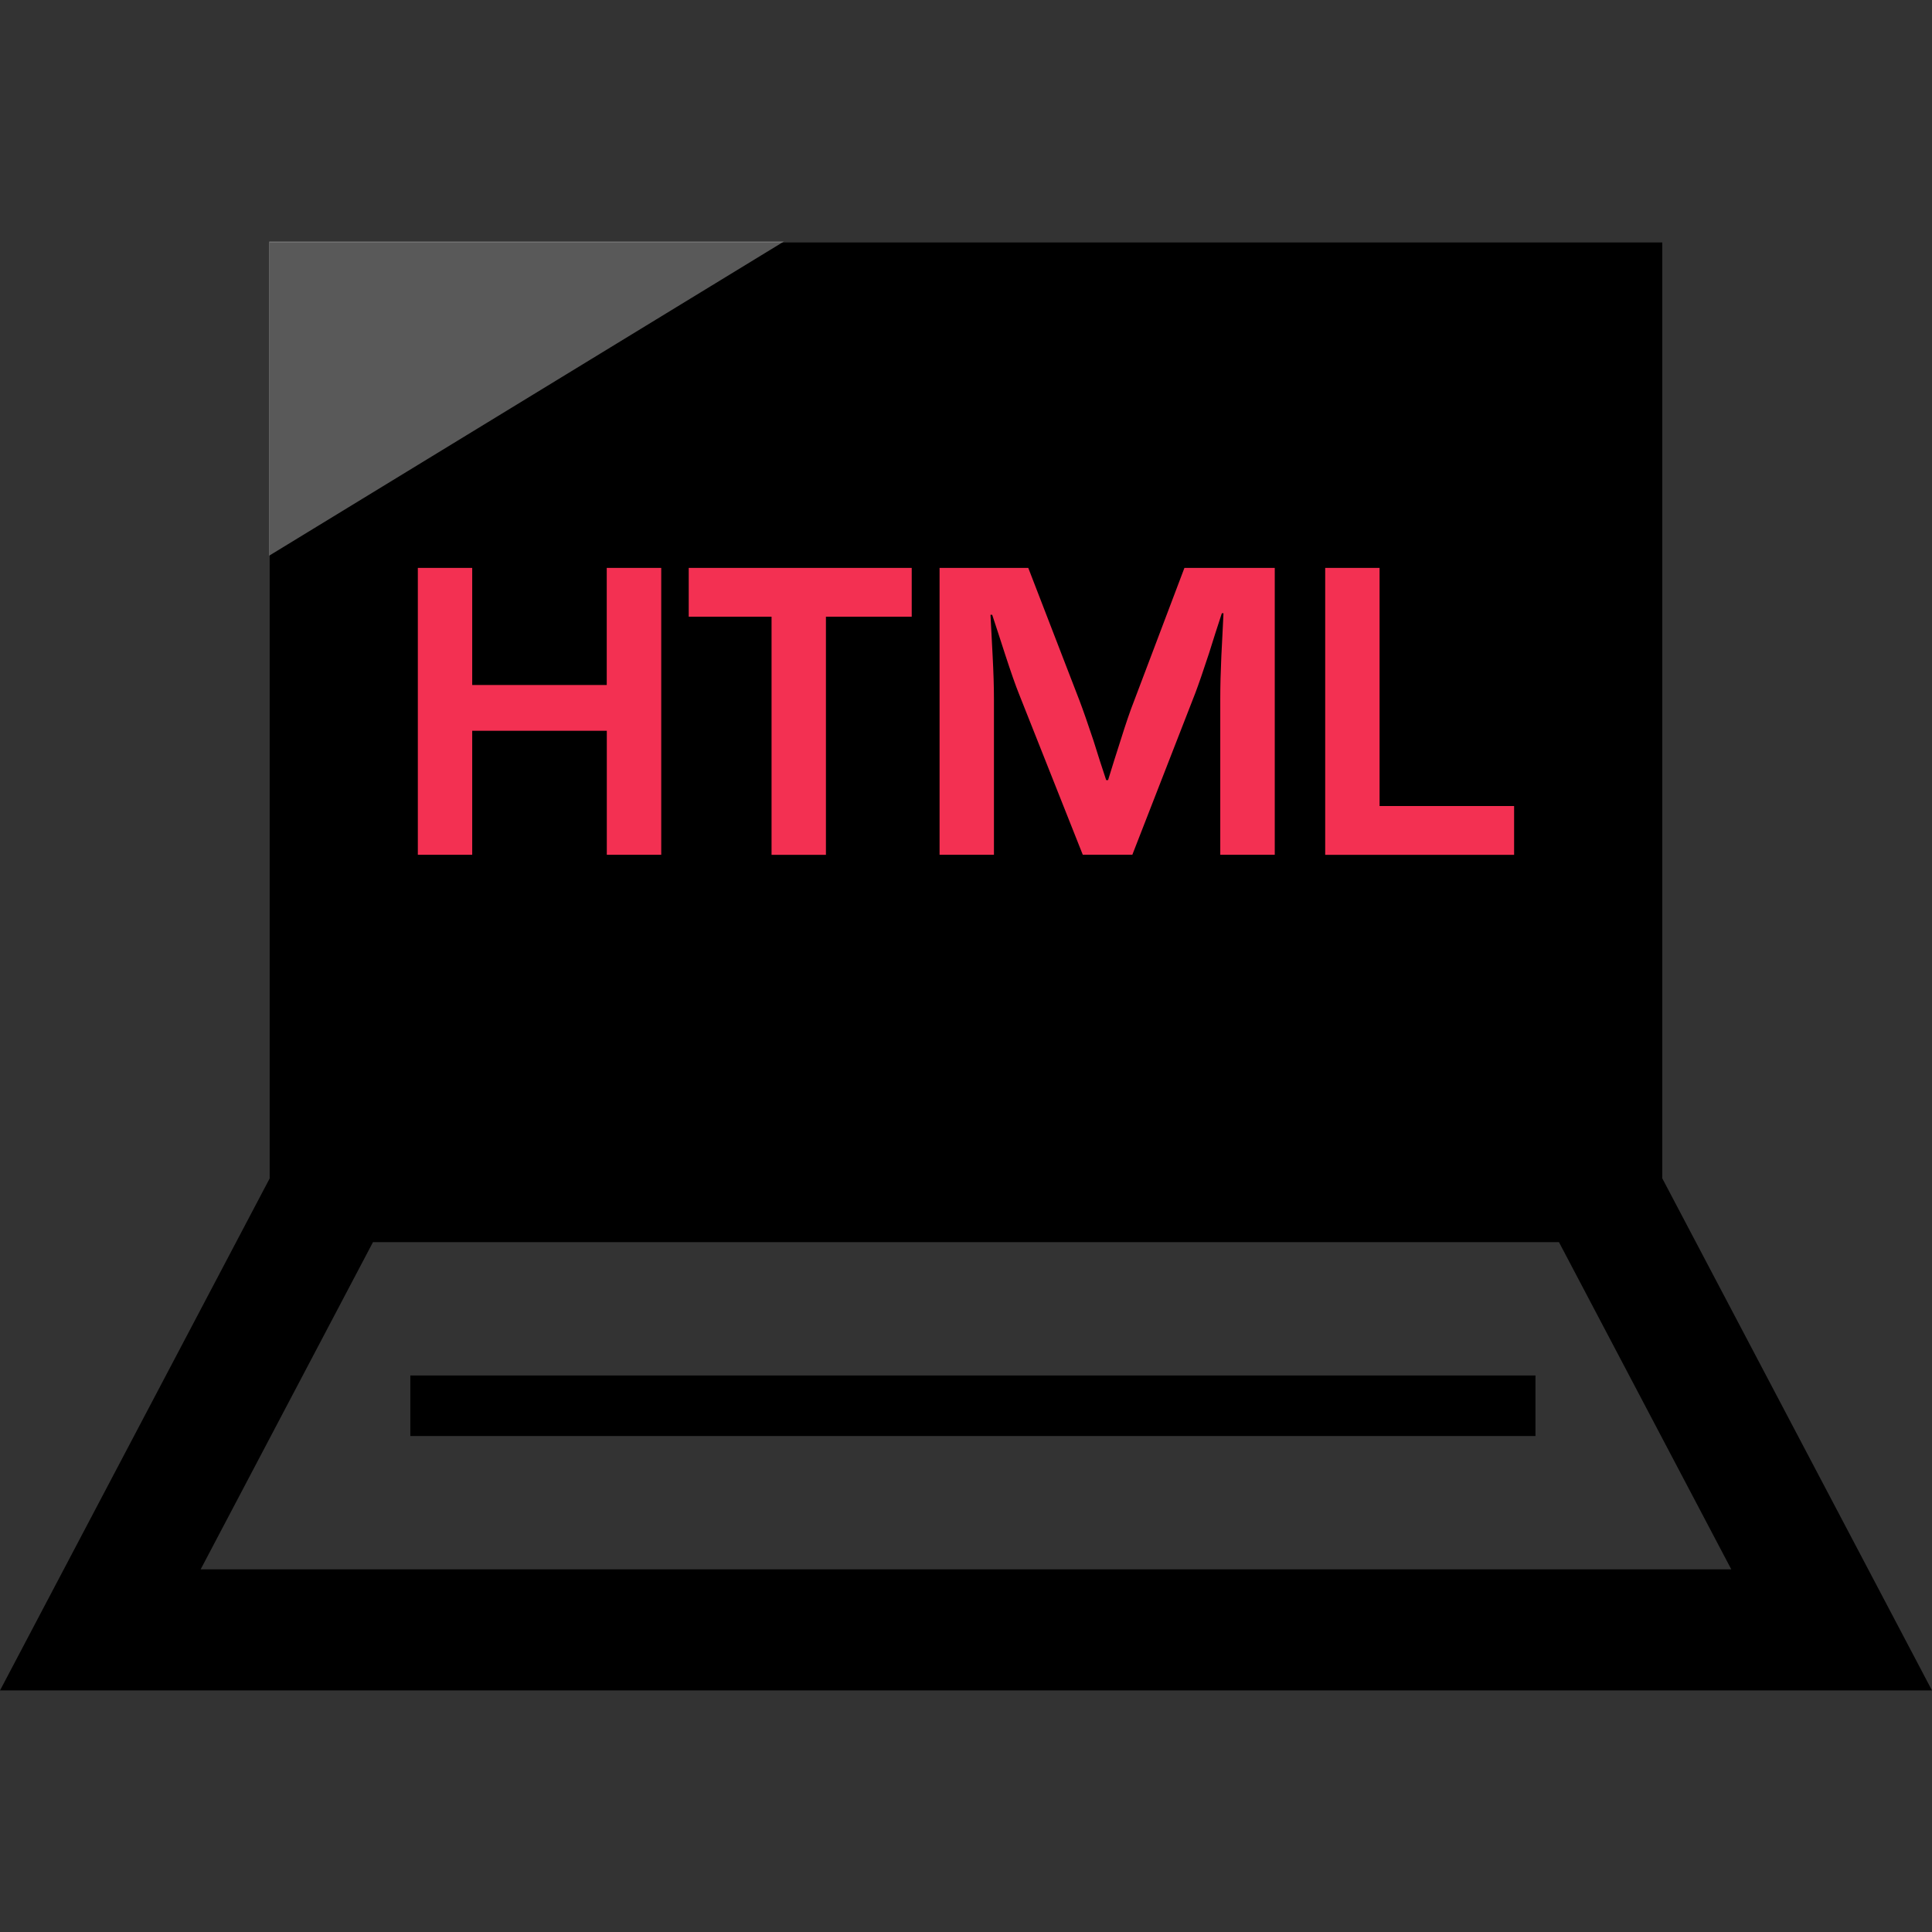
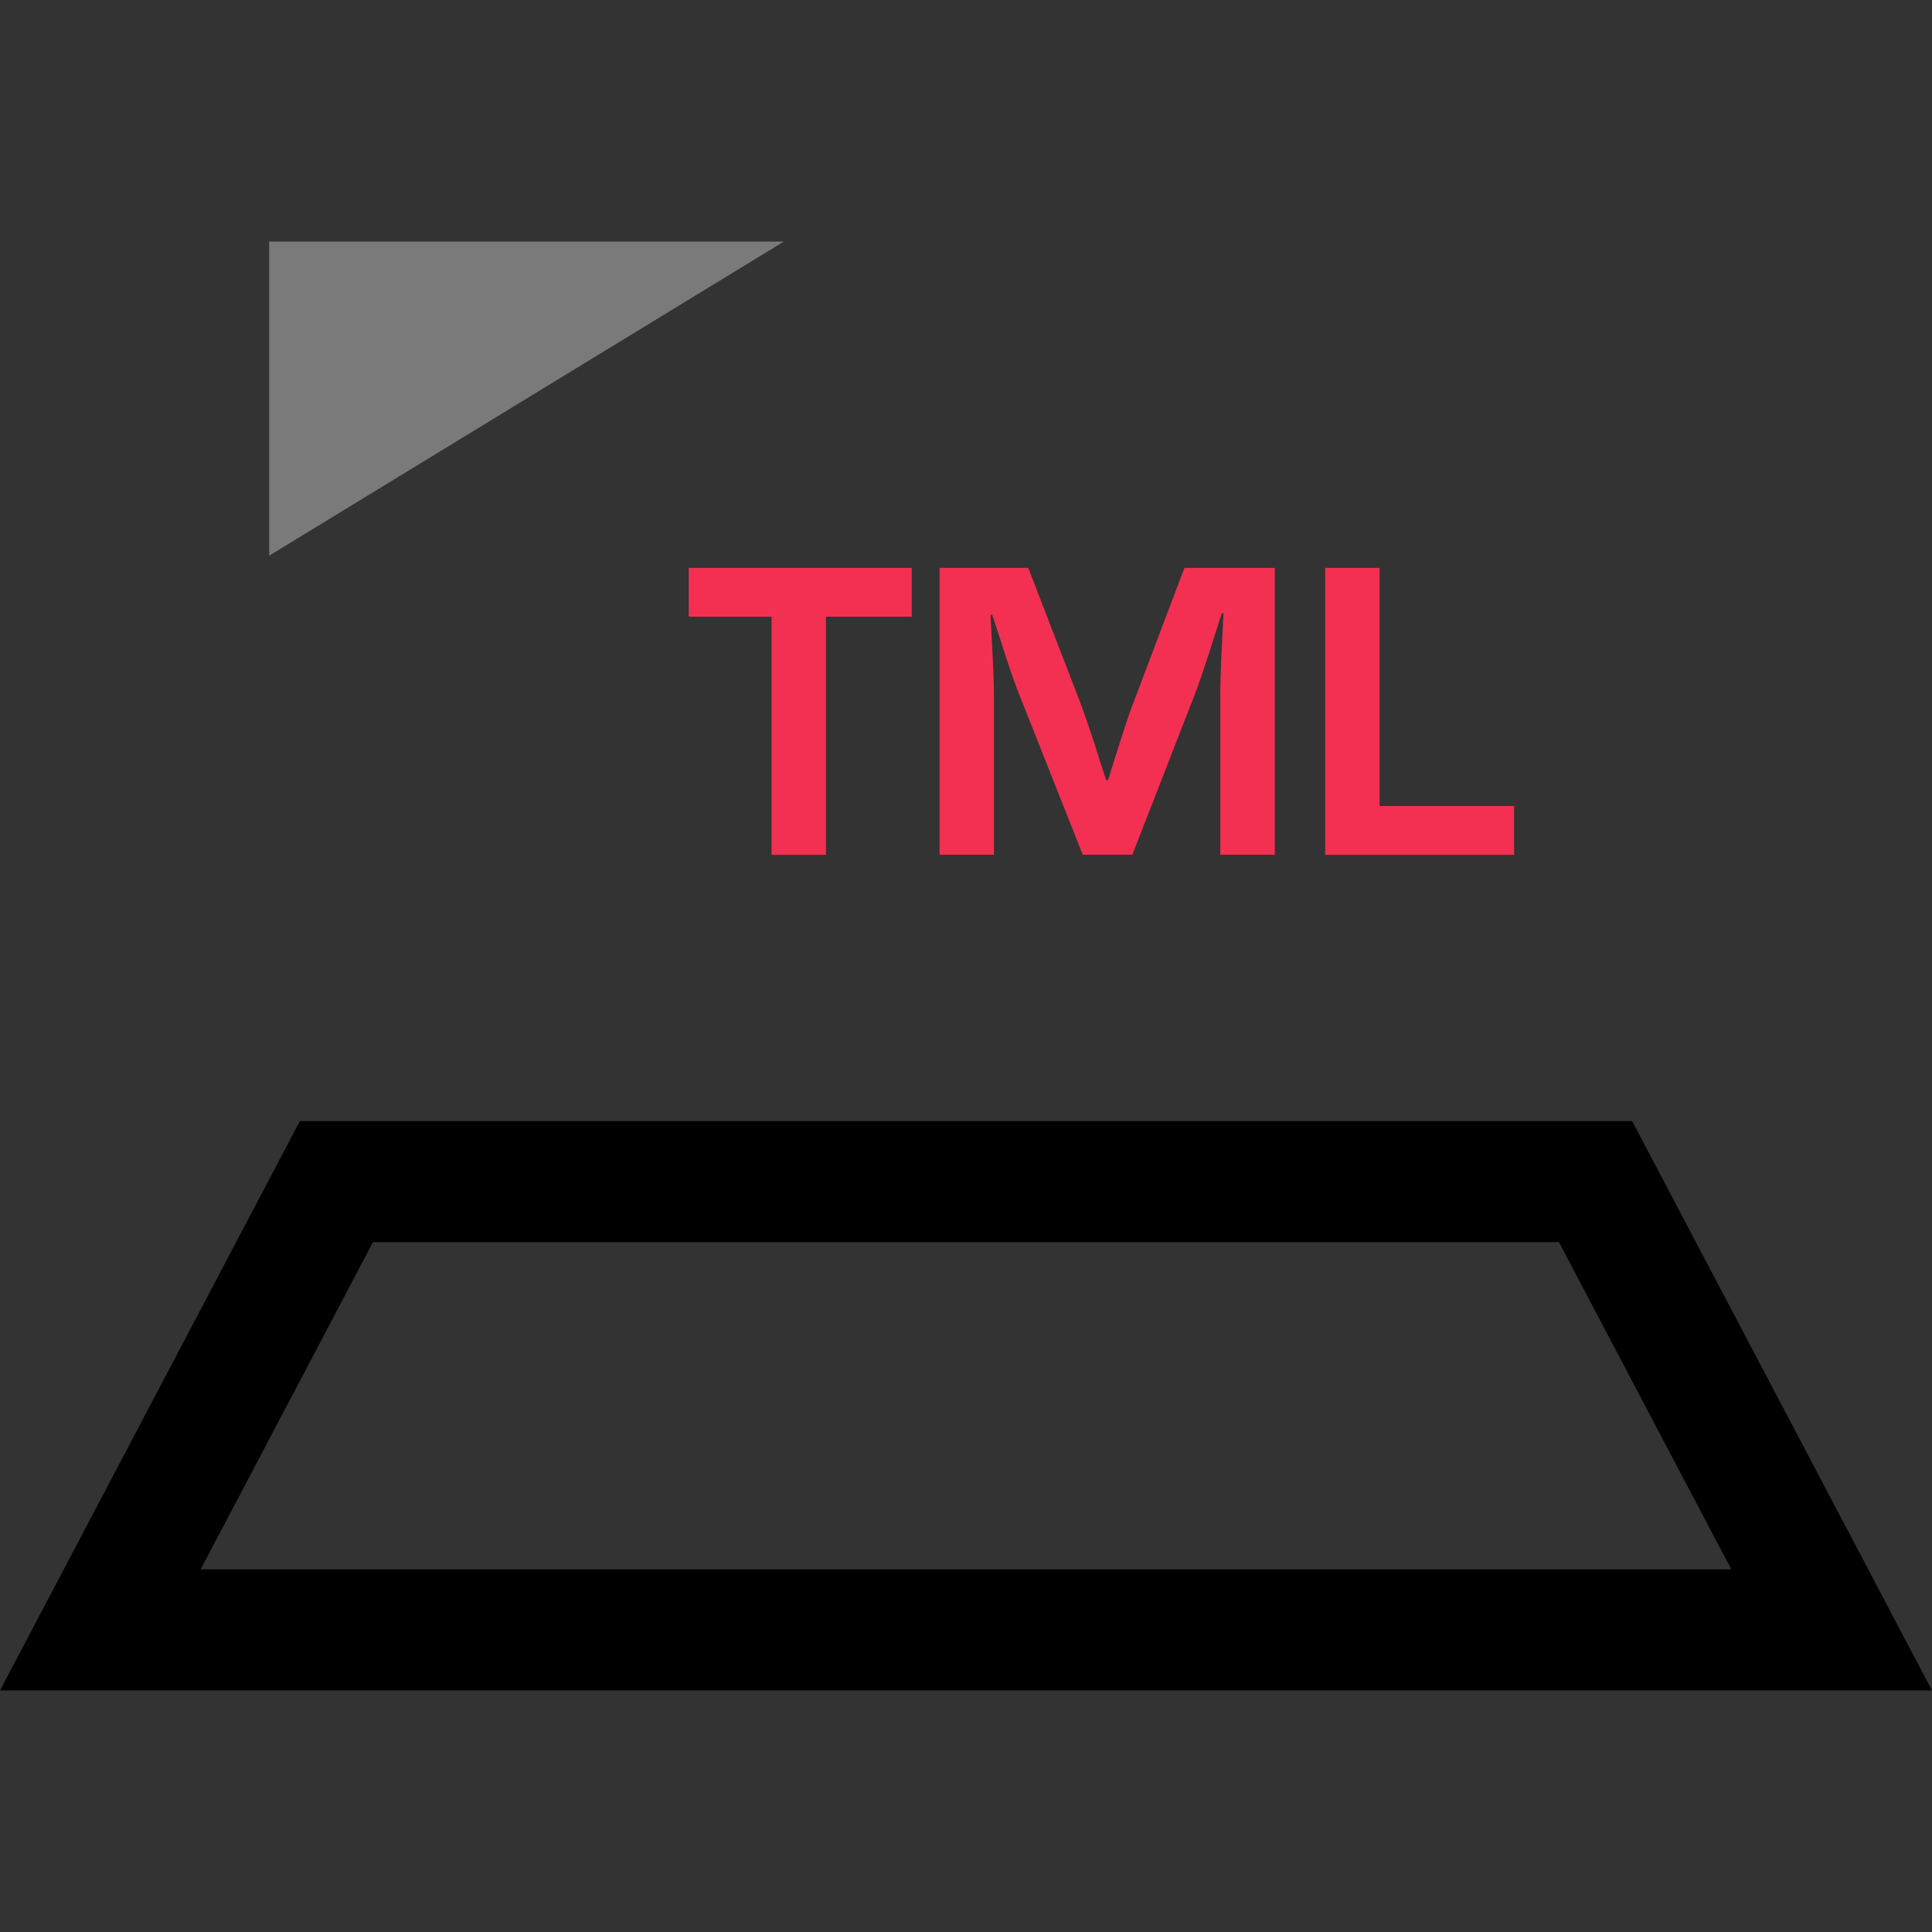
<svg xmlns="http://www.w3.org/2000/svg" version="1.1" id="Layer_1" viewBox="0 0 510.544 510.544" xml:space="preserve">
  <rect x="0" y="0" width="510.544" height="510.544" fill="#333333" stroke="none" />
-   <rect x="79.264" y="72.072" width="352" height="240.16" />
-   <path d="M439.264,320.248h-368V64.072h368V320.248z M87.264,304.248h336V80.072h-336V304.248z" />
  <g style="opacity:0.35;">
    <polygon style="fill:#FFFFFF;" points="71.136,63.832 207.136,63.832 71.136,146.84  " />
  </g>
  <path d="M510.544,446.712H0l79.248-150.464h352.048L510.544,446.712z M53.024,414.712h404.48l-45.536-86.464H98.56L53.024,414.712z" />
-   <rect x="108.432" y="363.48" width="297.328" height="16" />
  <g>
-     <path style="fill:#F33052;" d="M174.736,150.072v75.808h-14.384v-32.768h-35.568v32.768h-14.368v-75.808h14.368v30.944h35.552   v-30.944H174.736z" />
    <path style="fill:#F33052;" d="M218.256,162.968v62.928h-14.368v-62.928H182v-12.896h58.928v12.896H218.256z" />
    <path style="fill:#F33052;" d="M336.864,150.072v75.808h-14.4v-41.328c0-3.28,0.096-7.024,0.288-11.216l0.288-5.664l0.272-5.616   h-0.432l-1.712,5.264l-1.664,5.28c-1.552,4.752-2.768,8.24-3.616,10.496l-16.656,42.768h-13.104l-16.832-42.432   c-0.944-2.336-2.16-5.824-3.68-10.48l-1.712-5.28l-1.712-5.216h-0.448l0.288,5.504l0.288,5.552   c0.224,4.304,0.336,7.984,0.336,11.04v41.328h-14.368v-75.808h23.44l13.552,35.104c0.928,2.432,2.144,5.936,3.664,10.48l1.664,5.28   l1.712,5.216h0.496l1.616-5.216l1.664-5.216c1.376-4.4,2.56-7.888,3.568-10.432l13.328-35.216L336.864,150.072L336.864,150.072z" />
    <path style="fill:#F33052;" d="M364.56,150.072V213h35.552v12.896h-49.92v-75.824H364.56z" />
  </g>
</svg>